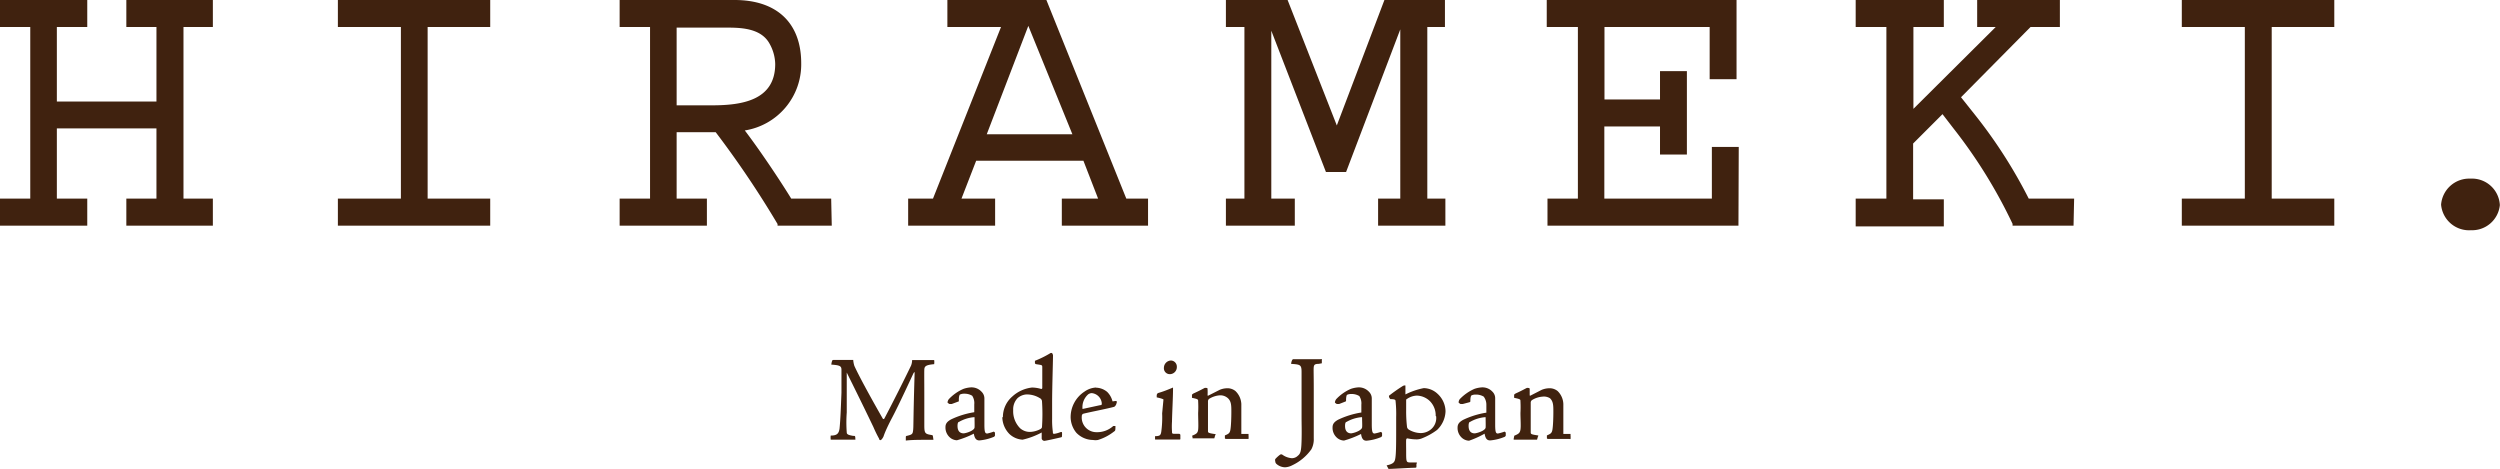
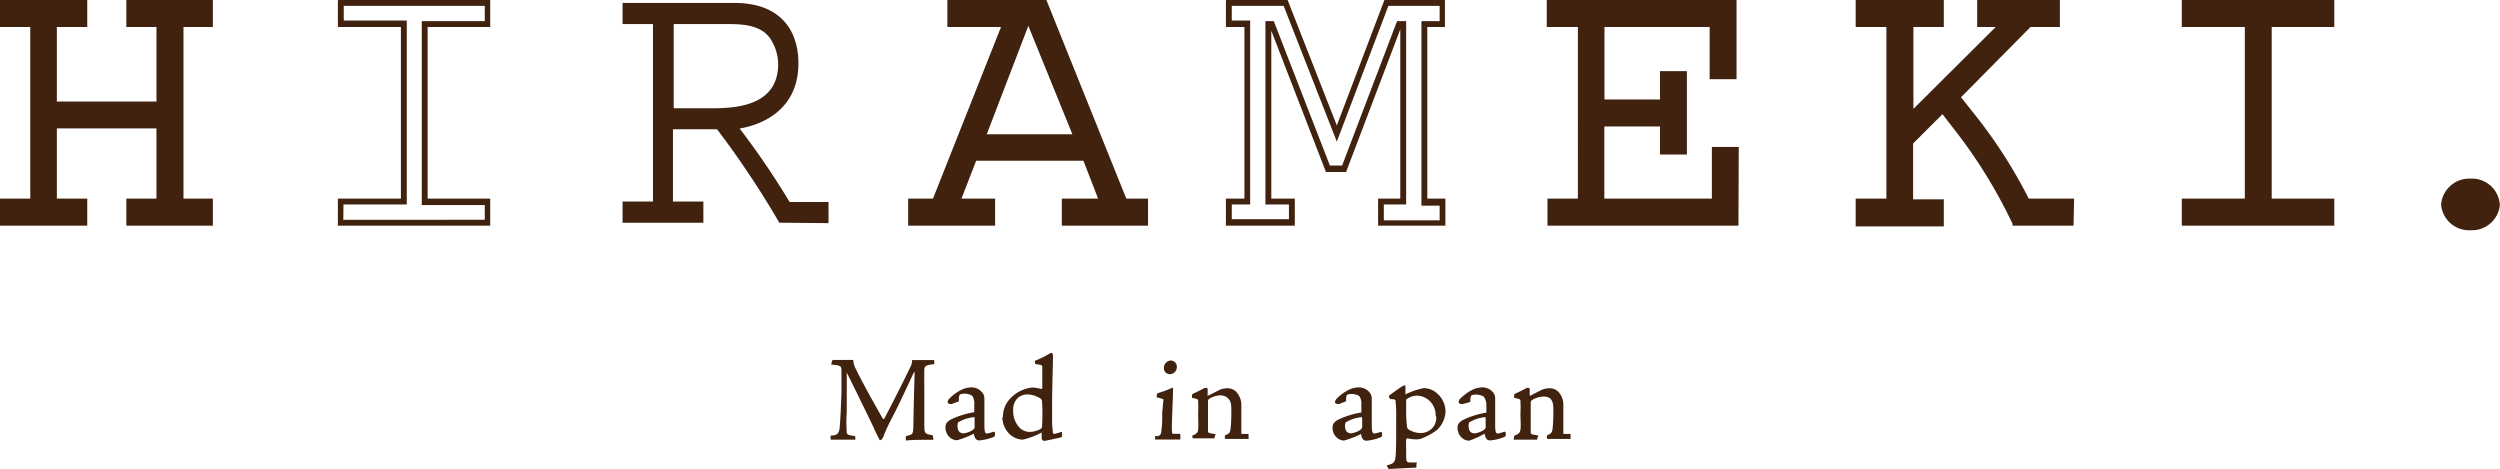
<svg xmlns="http://www.w3.org/2000/svg" viewBox="0 0 170.18 31.94">
  <title>sp_logo</title>
  <g id="レイヤー_2" data-name="レイヤー 2">
    <g id="レイヤー_1-2" data-name="レイヤー 1">
      <polygon points="8.8 15.16 8.8 13.72 10.84 13.72 10.84 8.54 3.67 8.54 3.67 13.72 5.74 13.72 5.74 15.16 0.2 15.16 0.2 13.72 2.26 13.72 2.26 1.64 0.2 1.64 0.2 0.2 5.74 0.2 5.74 1.64 3.67 1.64 3.67 7.1 10.84 7.1 10.84 1.64 8.8 1.64 8.8 0.2 14.29 0.2 14.29 1.64 12.25 1.64 12.25 13.72 14.29 13.72 14.29 15.16 8.8 15.16" style="fill:#40220f" />
      <path d="M14.49,15.36H8.6V13.52h2.05V8.74H3.87v4.78H5.94v1.84H0V13.52H2.06V1.84H0V0H5.94V1.84H3.87V6.91h6.78V1.84H8.6V0h5.89V1.84h-2V13.52h2ZM9,15h5.1v-1h-2V1.44h2V.4H9v1h2V7.3H3.48V1.44H5.54V.4H.4v1H2.46V13.92H.4v1H5.54v-1H3.48V8.34H11v5.58H9Z" style="fill:#40220f" />
-       <polygon points="23.18 15.16 23.18 13.72 27.47 13.72 27.47 1.64 23.18 1.64 23.18 0.2 33.17 0.2 33.17 1.64 28.91 1.64 28.91 13.72 33.17 13.72 33.17 15.16 23.18 15.16" style="fill:#40220f" />
      <path d="M33.37,15.36H23V13.52h4.29V1.84H23V0H33.37V1.84H29.11V13.52h4.26Zm-10-.4H33v-1H28.71V1.44H33V.4h-9.6v1h4.29V13.92H23.38Z" style="fill:#40220f" />
      <path d="M53.05,15.16A62.08,62.08,0,0,0,48.81,8.8h-3v4.92h2.07v1.44H42.38V13.72h2.07V1.64H42.38V.2H50c3.12,0,4.35,1.86,4.35,4.11,0,3.06-2.31,4.15-4,4.44a54.39,54.39,0,0,1,3.4,5h2.65v1.44ZM52.58,2.87c-.57-1.13-1.86-1.23-3-1.23H45.86V7.37h2.61c1.57,0,4.5-.14,4.5-3a3.09,3.09,0,0,0-.39-1.49" style="fill:#40220f" />
-       <path d="M56.62,15.36H52.93l0-.11A66.42,66.42,0,0,0,48.72,9H46.06v4.52h2.06v1.84H42.18V13.52h2.07V1.84H42.18V0H50c2.89,0,4.54,1.57,4.54,4.31a4.55,4.55,0,0,1-3.84,4.57c1,1.31,2.37,3.35,3.16,4.64h2.72ZM53.17,15h3.06v-1H53.67l-.06-.1a57.09,57.09,0,0,0-3.38-5L50,8.61l.33,0a4.22,4.22,0,0,0,3.84-4.25C54.19,1.82,52.68.4,50,.4H42.58v1h2.07V13.92H42.58v1h5.15v-1H45.66V8.6h3.25l.06.08A64.29,64.29,0,0,1,53.17,15m-4.7-7.4H45.66V1.44h3.91c1.3,0,2.59.16,3.19,1.34a3.41,3.41,0,0,1,.41,1.58c0,3.2-3.41,3.2-4.7,3.2m-2.41-.39h2.41c2,0,4.3-.32,4.3-2.81A2.93,2.93,0,0,0,52.4,3c-.53-1-1.74-1.12-2.83-1.12H46.06Z" style="fill:#40220f" />
      <path d="M72.48,15.16V13.72H75l-1.17-3H66.31l-1.13,3h2.38v1.44H62V13.72h1.62L68.43,1.64H64.69V.2H71.1l5.44,13.52H78v1.44ZM70,1.22,66.89,9.3h6.4Z" style="fill:#40220f" />
      <path d="M78.15,15.36H72.28V13.52h2.47l-1-2.58H66.45l-1,2.58h2.29v1.84H61.82V13.52h1.69L68.14,1.84H64.49V0h6.74l5.44,13.52h1.48ZM72.68,15h5.07v-1H76.4L71,.4H64.89v1h3.83L63.78,13.92H62.22v1h5.15v-1H64.9l1.27-3.38H74l1.34,3.38H72.68Zm.91-5.46h-7L70,.68Zm-6.42-.4H73L70,1.76Z" style="fill:#40220f" />
-       <polygon points="94.01 15.16 94.01 13.72 95.52 13.72 95.52 1.64 95.23 1.64 91.5 11.47 90.39 11.47 86.58 1.64 86.34 1.64 86.34 13.72 87.94 13.72 87.94 15.16 83.65 15.16 83.65 13.72 84.9 13.72 84.9 1.64 83.65 1.64 83.65 0.2 87.52 0.2 90.97 9.09 94.37 0.2 98.16 0.2 98.16 1.64 96.96 1.64 96.96 13.72 98.19 13.72 98.19 15.16 94.01 15.16" style="fill:#40220f" />
      <path d="M98.39,15.36H93.81V13.52h1.51V2l-3.69,9.71H90.26L86.54,2.09V13.52h1.6v1.84H83.45V13.52h1.26V1.84H83.45V0h4.2L91,8.54,94.24,0h4.12V1.84h-1.2V13.52h1.23ZM94.2,15H98v-1H96.76V1.44H98V.4H94.51L91,9.64,87.38.4H83.85v1H85.1V13.92H83.85v1h3.89v-1h-1.6V1.44h.57l3.82,9.83h.83L95.1,1.44h.62V13.92H94.2Z" style="fill:#40220f" />
      <polygon points="105.51 15.16 105.51 13.72 107.58 13.72 107.58 1.64 105.46 1.64 105.46 0.2 117.99 0.2 117.99 5.19 116.55 5.19 116.55 1.64 108.99 1.64 108.99 6.97 113.18 6.97 113.18 5.04 114.61 5.04 114.61 10.32 113.18 10.32 113.18 8.41 108.99 8.41 108.99 13.72 116.71 13.72 116.71 10.16 118.14 10.16 118.14 15.16 105.51 15.16" style="fill:#40220f" />
      <path d="M118.34,15.36h-13V13.52h2.07V1.84h-2.12V0h12.92V5.39h-1.83V1.84h-7.16V6.77H113V4.84h1.83v5.68H113V8.61h-3.79v4.91h7.32V10h1.83ZM105.71,15h12.23v-4.6h-1v3.56h-8.11V8.21h4.58v1.91h1V5.24h-1V7.17h-4.58V1.44h8V5h1V.4H105.66v1h2.12V13.92h-2.07Z" style="fill:#40220f" />
      <path d="M137.08,15.16a34.21,34.21,0,0,0-4-6.51l-.91-1.18L130,9.64v4.08h2.09v1.44h-5.59V13.72h2.09V1.64h-2.09V.2h5.57V1.64H130V7.89l6.28-6.25h-1.54V.2H140V1.64H138.1l-4.92,5,1,1.3a33.9,33.9,0,0,1,3.71,5.81h3v1.44Z" style="fill:#40220f" />
      <path d="M141.15,15.36H137l0-.12A34.12,34.12,0,0,0,133,8.77l-.77-1-2,2v3.8h2.09v1.84h-6V13.52h2.09V1.84h-2.09V0h6V1.84h-2.07V7.41l5.6-5.57h-1.26V0h5.63V1.84h-2l-4.73,4.78.93,1.17a33.27,33.27,0,0,1,3.68,5.73h3.09Zm-4-.4h3.55v-1h-2.93l-.06-.11A32.26,32.26,0,0,0,134.07,8l-1-1.31-.12-.14L138,1.44h1.79V.4H135v1h1.82l-7,6.93V1.44h2.06V.4h-5.17v1h2.09V13.92h-2.09v1h5.2v-1h-2.09V9.56l2.38-2.39,1.06,1.35A35,35,0,0,1,137.2,15" style="fill:#40220f" />
      <polygon points="148.72 15.16 148.72 13.72 153 13.72 153 1.64 148.72 1.64 148.72 0.2 158.71 0.2 158.71 1.64 154.44 1.64 154.44 13.72 158.71 13.72 158.71 15.16 148.72 15.16" style="fill:#40220f" />
      <path d="M158.9,15.36H148.52V13.52h4.29V1.84h-4.29V0H158.9V1.84h-4.26V13.52h4.26Zm-10-.4h9.6v-1h-4.26V1.44h4.26V.4h-9.6v1h4.29V13.92h-4.29Z" style="fill:#40220f" />
      <path d="M168.22,15.47a1.72,1.72,0,0,1-1.85-1.54,1.73,1.73,0,0,1,1.83-1.57A1.7,1.7,0,0,1,170,14a1.7,1.7,0,0,1-1.76,1.51" style="fill:#40220f" />
      <path d="M168.22,15.67a1.91,1.91,0,0,1-2.05-1.74,1.92,1.92,0,0,1,2-1.77,1.9,1.9,0,0,1,2,1.8,1.9,1.9,0,0,1-2,1.71m0-3.11a1.54,1.54,0,0,0-1.63,1.37,1.63,1.63,0,0,0,3.21,0,1.49,1.49,0,0,0-1.58-1.4" style="fill:#40220f" />
      <path d="M58.23,29.93c-.51,0-1,0-1.6,0,0,0-.07,0-.08,0a1,1,0,0,1,0-.28c.42,0,.55-.13.6-.48.06-.58.09-1.42.13-2.44l0-1.55c0-.26-.1-.32-.69-.36a1,1,0,0,1,.06-.27s0-.05.12-.05l.79,0h.52a1.74,1.74,0,0,0,.08.41c.39.86,1.44,2.73,1.93,3.58a.06.06,0,0,0,.11,0c.57-1.08,1.35-2.63,1.82-3.61a1.05,1.05,0,0,0,.07-.37l1.5,0a.88.88,0,0,1,0,.28c-.56.05-.66.14-.67.37s0,.83,0,1.93c0,.92,0,1.55,0,1.88,0,.56.07.57.53.65.06,0,.06.12.08.24s0,.08,0,.08H62.9c-.26,0-.84,0-1.24.05v-.18c0-.1,0-.13.07-.14.37-.09.4-.12.43-.4s0-.59.1-3.88c0-.08,0-.08-.07,0-.11.23-1,2.17-1.44,3s-.57,1.21-.6,1.3-.15.27-.21.27-.07,0-.1-.1a8.75,8.75,0,0,1-.39-.8c-.83-1.73-1.5-3.07-1.81-3.7,0,.73,0,1.8,0,2.72a9,9,0,0,0,0,1.36c0,.14.15.18.43.23.12,0,.14,0,.15.1Z" style="fill:#40220f" />
      <path d="M64.79,27.5l-.16,0s-.13-.07-.13-.11a.45.45,0,0,1,.09-.22,3,3,0,0,1,1-.7,1.92,1.92,0,0,1,.49-.1.93.93,0,0,1,.74.3.64.64,0,0,1,.19.44c0,.62,0,1.23,0,1.79s.06.61.2.61a3.5,3.5,0,0,0,.44-.13s.08.05.08.08v.19a.21.21,0,0,1-.06.08,3.32,3.32,0,0,1-1,.25c-.18,0-.32-.09-.38-.46a6.26,6.26,0,0,1-1.15.45.77.77,0,0,1-.51-.22.9.9,0,0,1-.27-.68c0-.24.13-.38.38-.52a5.72,5.72,0,0,1,1.58-.49c0-.15,0-.36,0-.53a.92.92,0,0,0-.14-.59,1,1,0,0,0-.54-.14.65.65,0,0,0-.3.06s-.07.07-.07.35c0,.07,0,.09,0,.11Zm.82,2a1.61,1.61,0,0,0,.53-.18c.11-.07.19-.13.2-.22s0-.47,0-.6,0-.1-.06-.1a2.47,2.47,0,0,0-1,.32c-.06,0-.1.1-.1.27,0,.33.14.51.43.51Z" style="fill:#40220f" />
      <path d="M68.27,28.41A1.84,1.84,0,0,1,68.9,27a2.38,2.38,0,0,1,1.35-.62,2.24,2.24,0,0,1,.6.09.07.07,0,0,0,.1-.05c0-.12,0-.36,0-.56,0-.42,0-.63,0-.83s0-.17-.42-.24a.1.1,0,0,1-.08-.07l0-.08s0,0,0-.08a6.85,6.85,0,0,0,1.05-.52.13.13,0,0,1,.12,0s.06.09.06.15c0,.43-.06,2.21-.06,3.19v1.14a5.73,5.73,0,0,0,.05.88c0,.11,0,.13.11.13a1.84,1.84,0,0,0,.42-.12s.08,0,.09,0a1.27,1.27,0,0,1,0,.26c0,.07,0,.09-.11.11-.34.08-1,.23-1.1.23a.2.2,0,0,1-.17-.15c0-.12,0-.32,0-.42a5.14,5.14,0,0,1-1.3.49,1.43,1.43,0,0,1-.89-.38,1.67,1.67,0,0,1-.49-1.16Zm1.61-1.56a1,1,0,0,0-.61.25,1.1,1.1,0,0,0-.3.82,1.64,1.64,0,0,0,.47,1.23,1,1,0,0,0,.71.25,1.63,1.63,0,0,0,.67-.19c.08-.05.1-.08.11-.14a13,13,0,0,0,0-1.77.27.27,0,0,0-.15-.2,1.68,1.68,0,0,0-.89-.25Z" style="fill:#40220f" />
-       <path d="M74.61,26.39a1.23,1.23,0,0,1,.76.29,1.36,1.36,0,0,1,.36.64c.09,0,.25-.05.28,0a.06.06,0,0,1,0,.09c0,.09-.09.27-.19.29-.57.15-1.73.37-2.1.47,0,0-.08.05-.08.15a1,1,0,0,0,1,1.1A1.63,1.63,0,0,0,75.78,29s.16,0,.15,0c0,.27,0,.32-.09.37a3.37,3.37,0,0,1-1.1.58,1,1,0,0,1-.34,0,1.59,1.59,0,0,1-1.13-.49,1.7,1.7,0,0,1-.39-1.09,2.08,2.08,0,0,1,.94-1.71,1.49,1.49,0,0,1,.79-.28ZM75,27.44a.76.76,0,0,0-.69-.68.46.46,0,0,0-.23.08,1.16,1.16,0,0,0-.39,1l1.2-.26c.08,0,.11,0,.11-.13Z" style="fill:#40220f" />
      <path d="M79.2,27.19s-.08-.06-.46-.14c0,0,0,0,0-.12s.07-.17.11-.18c.38-.11.64-.22,1-.37h0s0,0,0,.07c0,.64-.06,1.61-.07,2.25a5,5,0,0,0,0,.66c0,.13,0,.17.15.17h.34a.11.11,0,0,1,.08.07l0,.26c0,.05,0,.06-.08.06l-.79,0c-.4,0-.75,0-.77,0s-.07,0-.08,0a1.62,1.62,0,0,1,0-.23s0,0,0,0c.32,0,.38-.06.42-.3a7.14,7.14,0,0,0,.06-1.25Zm.52-2.65a.42.42,0,0,1,.39.44.48.48,0,0,1-.49.49.4.4,0,0,1-.39-.44.5.5,0,0,1,.48-.49Z" style="fill:#40220f" />
      <path d="M81.15,29.66c.28-.12.38-.17.41-.41s0-.73,0-1.14a7.33,7.33,0,0,0,0-.8c0-.12,0-.14-.42-.23,0,0,0,0,0-.22,0,0,0,0,.09-.07.36-.16.71-.35.77-.38a.28.28,0,0,1,.13,0,.06.06,0,0,1,.07.07,3.15,3.15,0,0,1,0,.44.05.05,0,0,0,.07,0l.75-.38a1.35,1.35,0,0,1,.49-.11.86.86,0,0,1,.59.19,1.3,1.3,0,0,1,.4.88c0,.18,0,.41,0,.77v1.2c0,.07,0,.07,0,.07l.49,0s0,0,0,.09a1.45,1.45,0,0,1,0,.25s0,0-.07,0c-.82,0-1.11,0-1.45,0,0,0-.08,0-.09-.05l0-.19c.27-.11.34-.16.38-.41s.06-.76.06-1.19,0-.71-.23-.93a.77.77,0,0,0-.55-.2,1.6,1.6,0,0,0-.7.22.21.21,0,0,0-.11.2c0,.33,0,1.54,0,2,0,.12,0,.15.49.22,0,0,.07,0,0,.08l-.06.21H82c-.36,0-.64,0-.82,0,0,0,0,0,0-.06Z" style="fill:#40220f" />
-       <path d="M89.76,24.77c-.25,0-.31.06-.33.21s0,.5,0,1.44v3.42a1.45,1.45,0,0,1-.16.74,3.33,3.33,0,0,1-1.3,1.09,1.18,1.18,0,0,1-.49.14.91.91,0,0,1-.6-.24.25.25,0,0,1-.07-.17.24.24,0,0,1,0-.15,2.13,2.13,0,0,1,.33-.3.14.14,0,0,1,.15,0,1.26,1.26,0,0,0,.64.24.57.57,0,0,0,.42-.17c.18-.14.23-.33.25-1s0-1.08,0-1.7V26.8c0-.84,0-1.25,0-1.47,0-.5-.08-.52-.71-.56a.68.68,0,0,1,.07-.26.11.11,0,0,1,.11-.06h.83c.35,0,.8,0,1,0a.08.08,0,0,1,.08,0l0,.28Z" style="fill:#40220f" />
      <path d="M91.16,27.5l-.16,0s-.13-.07-.13-.11a.45.45,0,0,1,.09-.22,3,3,0,0,1,1-.7,1.92,1.92,0,0,1,.49-.1.93.93,0,0,1,.74.3.64.64,0,0,1,.19.44c0,.62,0,1.23,0,1.79s.07.61.2.61A3.5,3.5,0,0,0,94,29.4s.08.05.08.08v.19a.21.21,0,0,1-.06.08,3.32,3.32,0,0,1-1,.25c-.18,0-.32-.09-.37-.46a6.59,6.59,0,0,1-1.16.45.77.77,0,0,1-.51-.22.9.9,0,0,1-.27-.68c0-.24.13-.38.38-.52a5.72,5.72,0,0,1,1.58-.49c0-.15,0-.36,0-.53a.92.92,0,0,0-.14-.59,1,1,0,0,0-.54-.14.65.65,0,0,0-.3.06s-.06.07-.06.35c0,.07,0,.09-.06.11Zm.82,2a1.61,1.61,0,0,0,.53-.18c.11-.07.19-.13.21-.22s0-.47,0-.6,0-.1-.06-.1a2.47,2.47,0,0,0-1,.32c-.06,0-.1.1-.1.27,0,.33.14.51.43.51Z" style="fill:#40220f" />
      <path d="M94.39,31.68c.5-.11.56-.24.6-.54s.05-.76.05-1.83v-.92A8.36,8.36,0,0,0,95,27.31c0-.1-.06-.14-.35-.14a.28.28,0,0,1-.1-.23,10.74,10.74,0,0,1,.92-.65.28.28,0,0,1,.2-.05s0,0,0,.05v.56a4.76,4.76,0,0,1,1.25-.43,1.4,1.4,0,0,1,.93.38A1.65,1.65,0,0,1,98.4,28a1.83,1.83,0,0,1-.58,1.27,4.38,4.38,0,0,1-1.08.59,1,1,0,0,1-.31.05,3.24,3.24,0,0,1-.63-.07s-.07,0-.08.1,0,.56,0,.75c0,.72,0,.78.24.79l.46,0s.07,0,0,.1l0,.16c0,.08,0,.09-.1.1-.34,0-1.48.08-1.8.08,0,0,0,0,0,0Zm3.34-3.36a1.38,1.38,0,0,0-.38-1,1.32,1.32,0,0,0-.9-.39,1.24,1.24,0,0,0-.73.27s0,.08,0,.2v.52a9.18,9.18,0,0,0,.06,1.15.27.27,0,0,0,.13.18,1.63,1.63,0,0,0,.81.23,1.1,1.1,0,0,0,.66-.23,1,1,0,0,0,.38-.92Z" style="fill:#40220f" />
      <path d="M99.58,27.5l-.16,0s-.13-.07-.13-.11a.42.42,0,0,1,.08-.22,3.12,3.12,0,0,1,1-.7,1.92,1.92,0,0,1,.49-.1.93.93,0,0,1,.74.3.62.62,0,0,1,.18.44c0,.62,0,1.23,0,1.79s.06.61.19.61a3.25,3.25,0,0,0,.45-.13s.08.05.08.08v.19a.21.21,0,0,1-.06.08,3.32,3.32,0,0,1-1,.25c-.19,0-.32-.09-.38-.46A6.26,6.26,0,0,1,100,30a.77.77,0,0,1-.51-.22.9.9,0,0,1-.27-.68c0-.24.13-.38.38-.52a5.72,5.72,0,0,1,1.58-.49c0-.15,0-.36,0-.53A.92.92,0,0,0,101,27a1,1,0,0,0-.54-.14.65.65,0,0,0-.3.06s-.07.07-.07.35c0,.07,0,.09-.06.11Zm.82,2a1.69,1.69,0,0,0,.53-.18c.11-.07.19-.13.2-.22s0-.47,0-.6,0-.1-.06-.1a2.47,2.47,0,0,0-1,.32c-.06,0-.1.1-.1.27,0,.33.14.51.42.51Z" style="fill:#40220f" />
      <path d="M103.08,29.66c.28-.12.38-.17.42-.41s0-.73,0-1.14a7.91,7.91,0,0,0,0-.8c0-.12,0-.14-.43-.23,0,0,0,0,0-.22,0,0,0,0,.09-.07.36-.16.7-.35.77-.38a.28.28,0,0,1,.12,0s.08,0,.08.07,0,.3,0,.44a.05.05,0,0,0,.07,0l.74-.38a1.4,1.4,0,0,1,.5-.11.86.86,0,0,1,.59.19,1.29,1.29,0,0,1,.39.88c0,.18,0,.41,0,.77v1.2c0,.07,0,.07,0,.07l.49,0s0,0,0,.09a1.45,1.45,0,0,1,0,.25.06.06,0,0,1-.07,0c-.82,0-1.11,0-1.45,0,0,0-.08,0-.09-.05l0-.19c.26-.11.34-.16.38-.41s.06-.76.06-1.19,0-.71-.23-.93A.78.78,0,0,0,105,27a1.56,1.56,0,0,0-.69.22.21.21,0,0,0-.11.2c0,.33,0,1.54,0,2,0,.12,0,.15.49.22,0,0,.06,0,0,.08l-.06.21h-.77c-.37,0-.64,0-.82,0,0,0,0,0,0-.06Z" style="fill:#40220f" />
    </g>
  </g>
</svg>